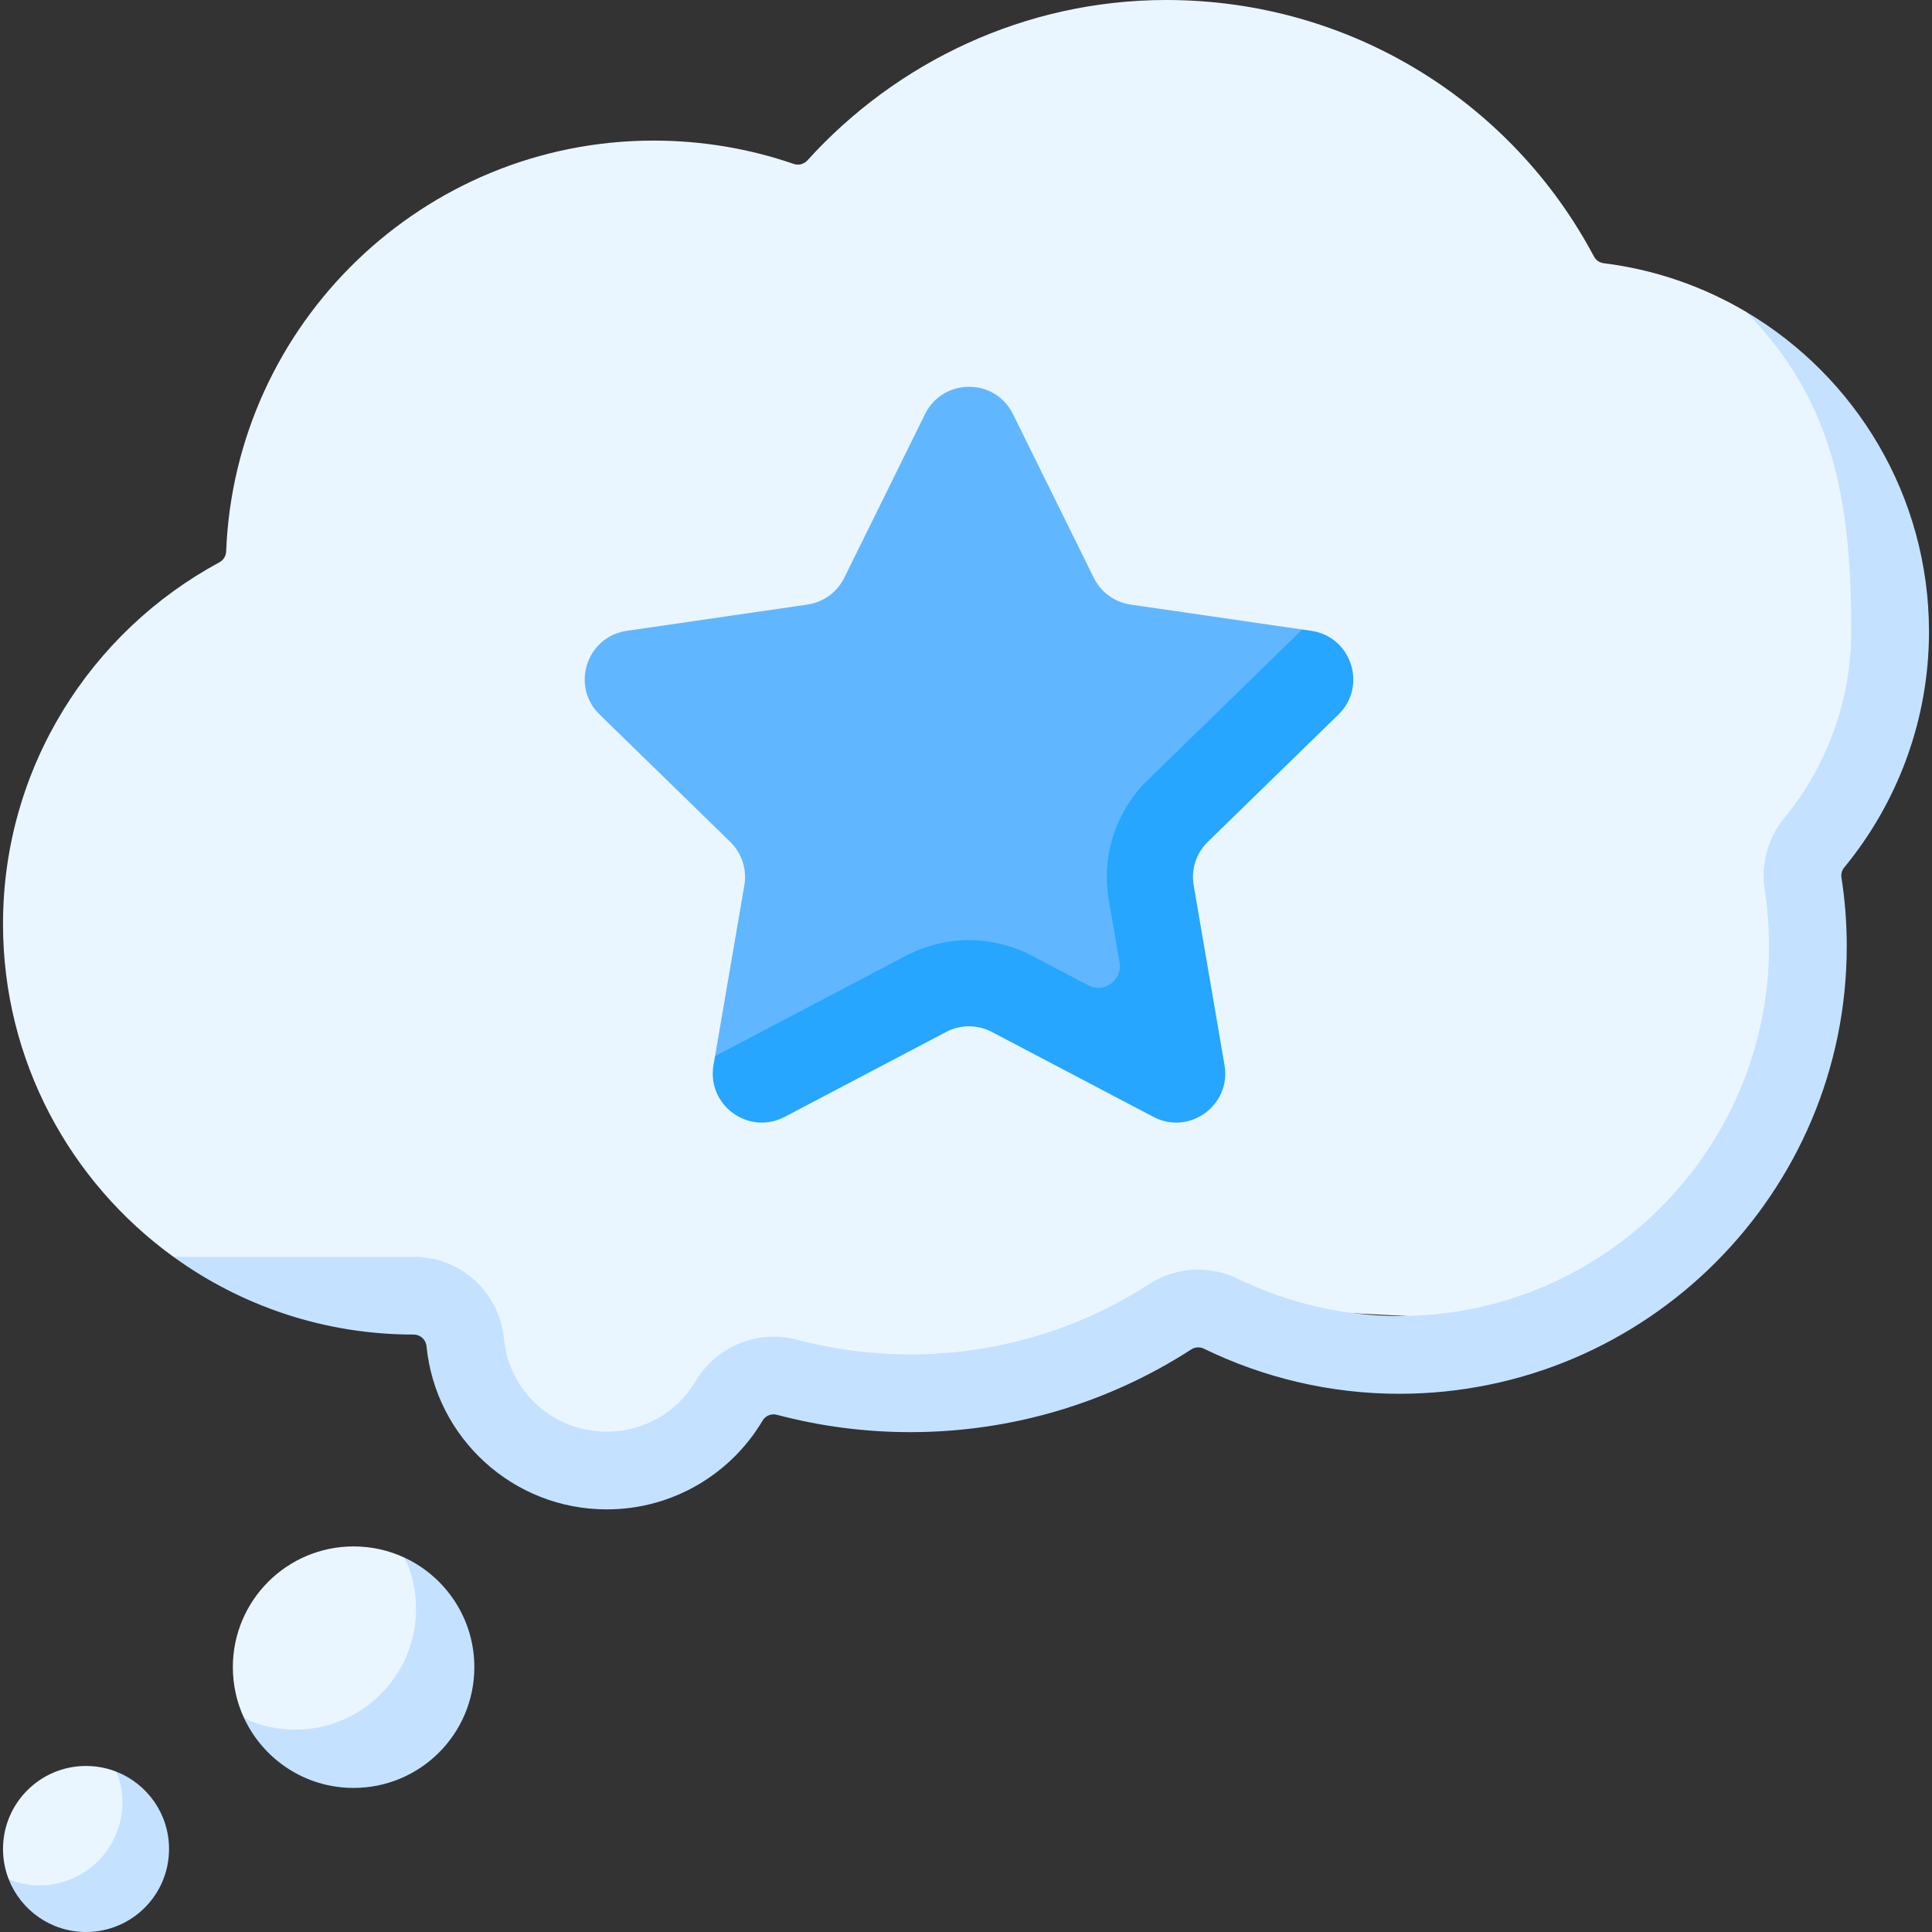
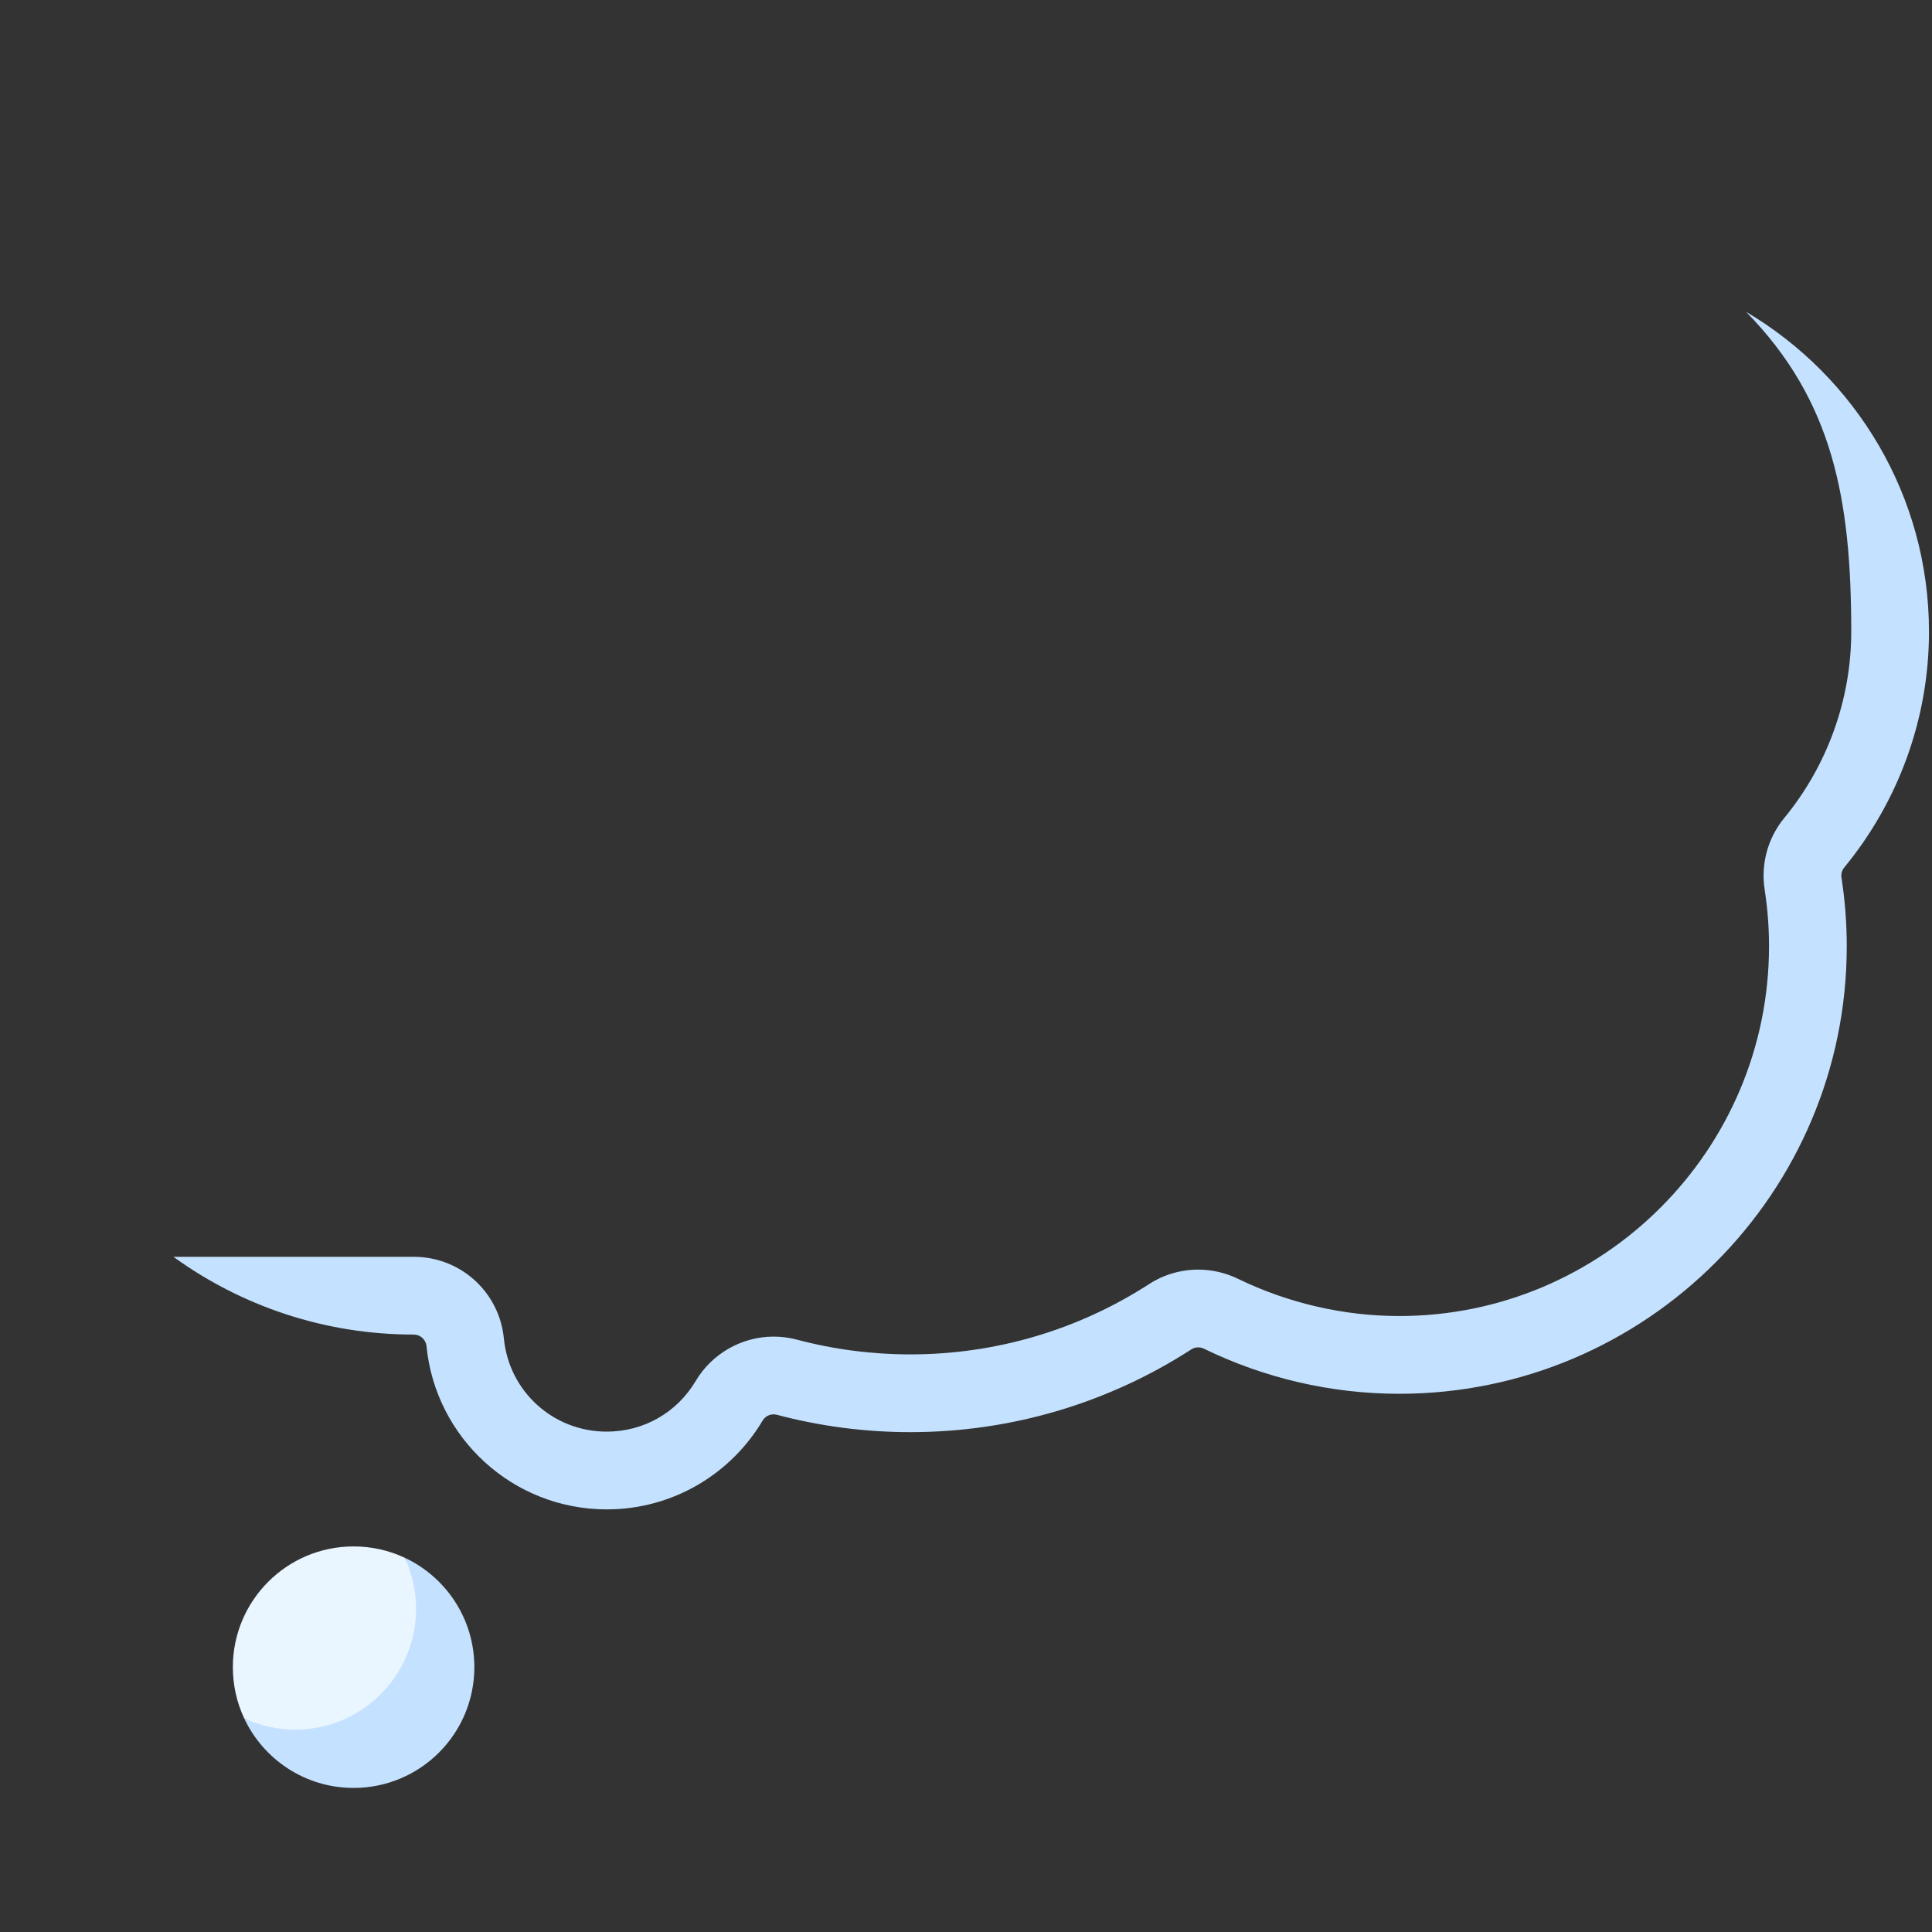
<svg xmlns="http://www.w3.org/2000/svg" id="Capa_1" enable-background="new 0 0 512 512" viewBox="0 0 512 512">
  <rect x="0" y="0" width="512" height="512" fill="#333333" stroke="none" />
  <g>
    <g>
      <g fill="#eaf6ff">
-         <path d="m37.297 483.12c0-2.86-5.407-11.074-6.4-13.581-2.507-.993-5.239-1.539-8.099-1.539-12.15 0-22 9.85-22 22 0 2.86.546 5.592 1.539 8.099 2.507.993 9.862 7.121 12.722 7.121 12.15 0 22.238-9.95 22.238-22.1z" />
        <path d="m116.924 429.89c0-4.842-7.744-12.956-9.669-17.07-4.114-1.925-8.705-3.001-13.547-3.001-17.673 0-32 14.327-32 32 0 4.842 1.075 9.433 3.001 13.547 4.114 1.925 13.996 11.611 18.838 11.611 17.672-.001 33.377-19.414 33.377-37.087z" />
-         <path d="m462.729 82.639c-11.321-6.694-24.092-11.185-37.718-12.879-1.107-.138-2.073-.799-2.596-1.784-21.556-40.629-64.214-67.976-113.347-67.976-37.336 0-71.444 16.391-95.094 42.499-.923 1.019-2.352 1.384-3.652.936-11.715-4.035-24.217-6.176-37.103-6.176-61.01 0-110.919 48.441-113.283 108.883-.047 1.214-.728 2.304-1.797 2.88-34.11 18.389-57.341 54.454-57.341 95.846 0 36.25 17.821 68.417 45.162 88.201l62.769 15.449 49.645 43.195 40.051-22.205 66.472 1.262 51.859-24.87 102.751 5.236 60.866-71.667v-46.629l21.597-80.662-16.408-40.29c-4.756-11.676-12.66-21.802-22.833-29.249z" />
      </g>
      <path d="m488.745 229.886c14.181-17.233 22.457-39.177 22.457-62.478 0-36.047-19.484-67.629-48.473-84.769 23.061 23.539 27.87 49.715 27.87 84.769 0 17.927-6.309 35.465-17.764 49.386-4.35 5.289-6.238 12.194-5.185 18.95.769 4.935 1.158 9.985 1.158 15.004 0 54.045-43.969 98.014-98.014 98.014-14.682 0-29.461-3.415-42.738-9.878-3.261-1.586-6.894-2.424-10.513-2.424-4.634 0-9.142 1.331-13.036 3.848-18.843 12.181-40.708 18.619-63.23 18.619-10.194 0-20.318-1.314-30.091-3.907-2.015-.534-4.093-.805-6.174-.805-8.428 0-16.331 4.496-20.627 11.734-4.997 8.42-13.815 13.447-23.587 13.447-14.16 0-25.879-10.601-27.262-24.658-1.212-12.353-11.487-21.67-23.9-21.67h-63.676c17.908 12.958 39.9 20.604 63.643 20.604h.032c1.763 0 3.224 1.328 3.396 3.083 2.388 24.277 22.862 43.245 47.767 43.245 17.574 0 32.943-9.445 41.306-23.536.777-1.309 2.327-1.919 3.799-1.528 11.353 3.012 23.223 4.596 35.373 4.596 26.85 0 52.574-7.801 74.417-21.92 1.006-.65 2.269-.725 3.346-.201 15.937 7.756 33.607 11.955 51.755 11.955 65.404 0 118.617-53.213 118.617-118.617 0-6.114-.472-12.19-1.403-18.178-.149-.963.118-1.934.737-2.685z" fill="#c4e2ff" />
      <path d="m107.254 412.819c1.925 4.114 3.001 8.705 3.001 13.547 0 17.673-14.327 32-32 32-4.842 0-9.433-1.076-13.547-3.001 5.101 10.901 16.169 18.453 28.999 18.453 17.673 0 32-14.327 32-32 0-12.83-7.551-23.897-18.453-28.999z" fill="#c4e2ff" />
-       <path d="m30.897 469.539c.993 2.507 1.539 5.239 1.539 8.099 0 12.15-9.85 22-22 22-2.86 0-5.592-.546-8.099-1.539 3.226 8.142 11.171 13.901 20.461 13.901 12.15 0 22-9.85 22-22 0-9.29-5.759-17.235-13.901-20.461z" fill="#c4e2ff" />
      <g>
-         <path d="m189.493 279.889 7.766-45.278c.723-4.217-.675-8.52-3.739-11.507l-34.627-33.753c-7.716-7.521-3.458-20.625 7.205-22.175l47.853-6.953c4.234-.615 7.895-3.275 9.789-7.112l21.4-43.362c4.769-9.663 18.547-9.663 23.316 0l21.4 43.362c1.894 3.837 5.554 6.497 9.789 7.112l45.461 6.606 4.304 7.674-45.118 46.31 3.545 61.527-51.039-22.113z" fill="#60b7ff" />
-         <path d="m347.498 167.176-2.393-.348-40.963 39.929c-8.447 8.234-12.298 20.089-10.304 31.713l2.854 16.638c.8 4.662-4.094 8.217-8.28 6.016l-14.942-7.856c-5.121-2.692-10.887-4.116-16.672-4.116s-11.552 1.423-16.674 4.116l-50.632 26.621-.408 2.382c-1.822 10.62 9.326 18.719 18.863 13.705l42.801-22.502c3.787-1.991 8.312-1.991 12.099 0l42.801 22.502c9.538 5.014 20.685-3.085 18.863-13.705l-8.174-47.66c-.723-4.217.675-8.52 3.739-11.507l34.627-33.753c7.716-7.521 3.458-20.625-7.205-22.175z" fill="#26a6fe" />
-       </g>
+         </g>
    </g>
  </g>
  <g />
  <g />
  <g />
  <g />
  <g />
  <g />
  <g />
  <g />
  <g />
  <g />
  <g />
  <g />
  <g />
  <g />
  <g />
</svg>